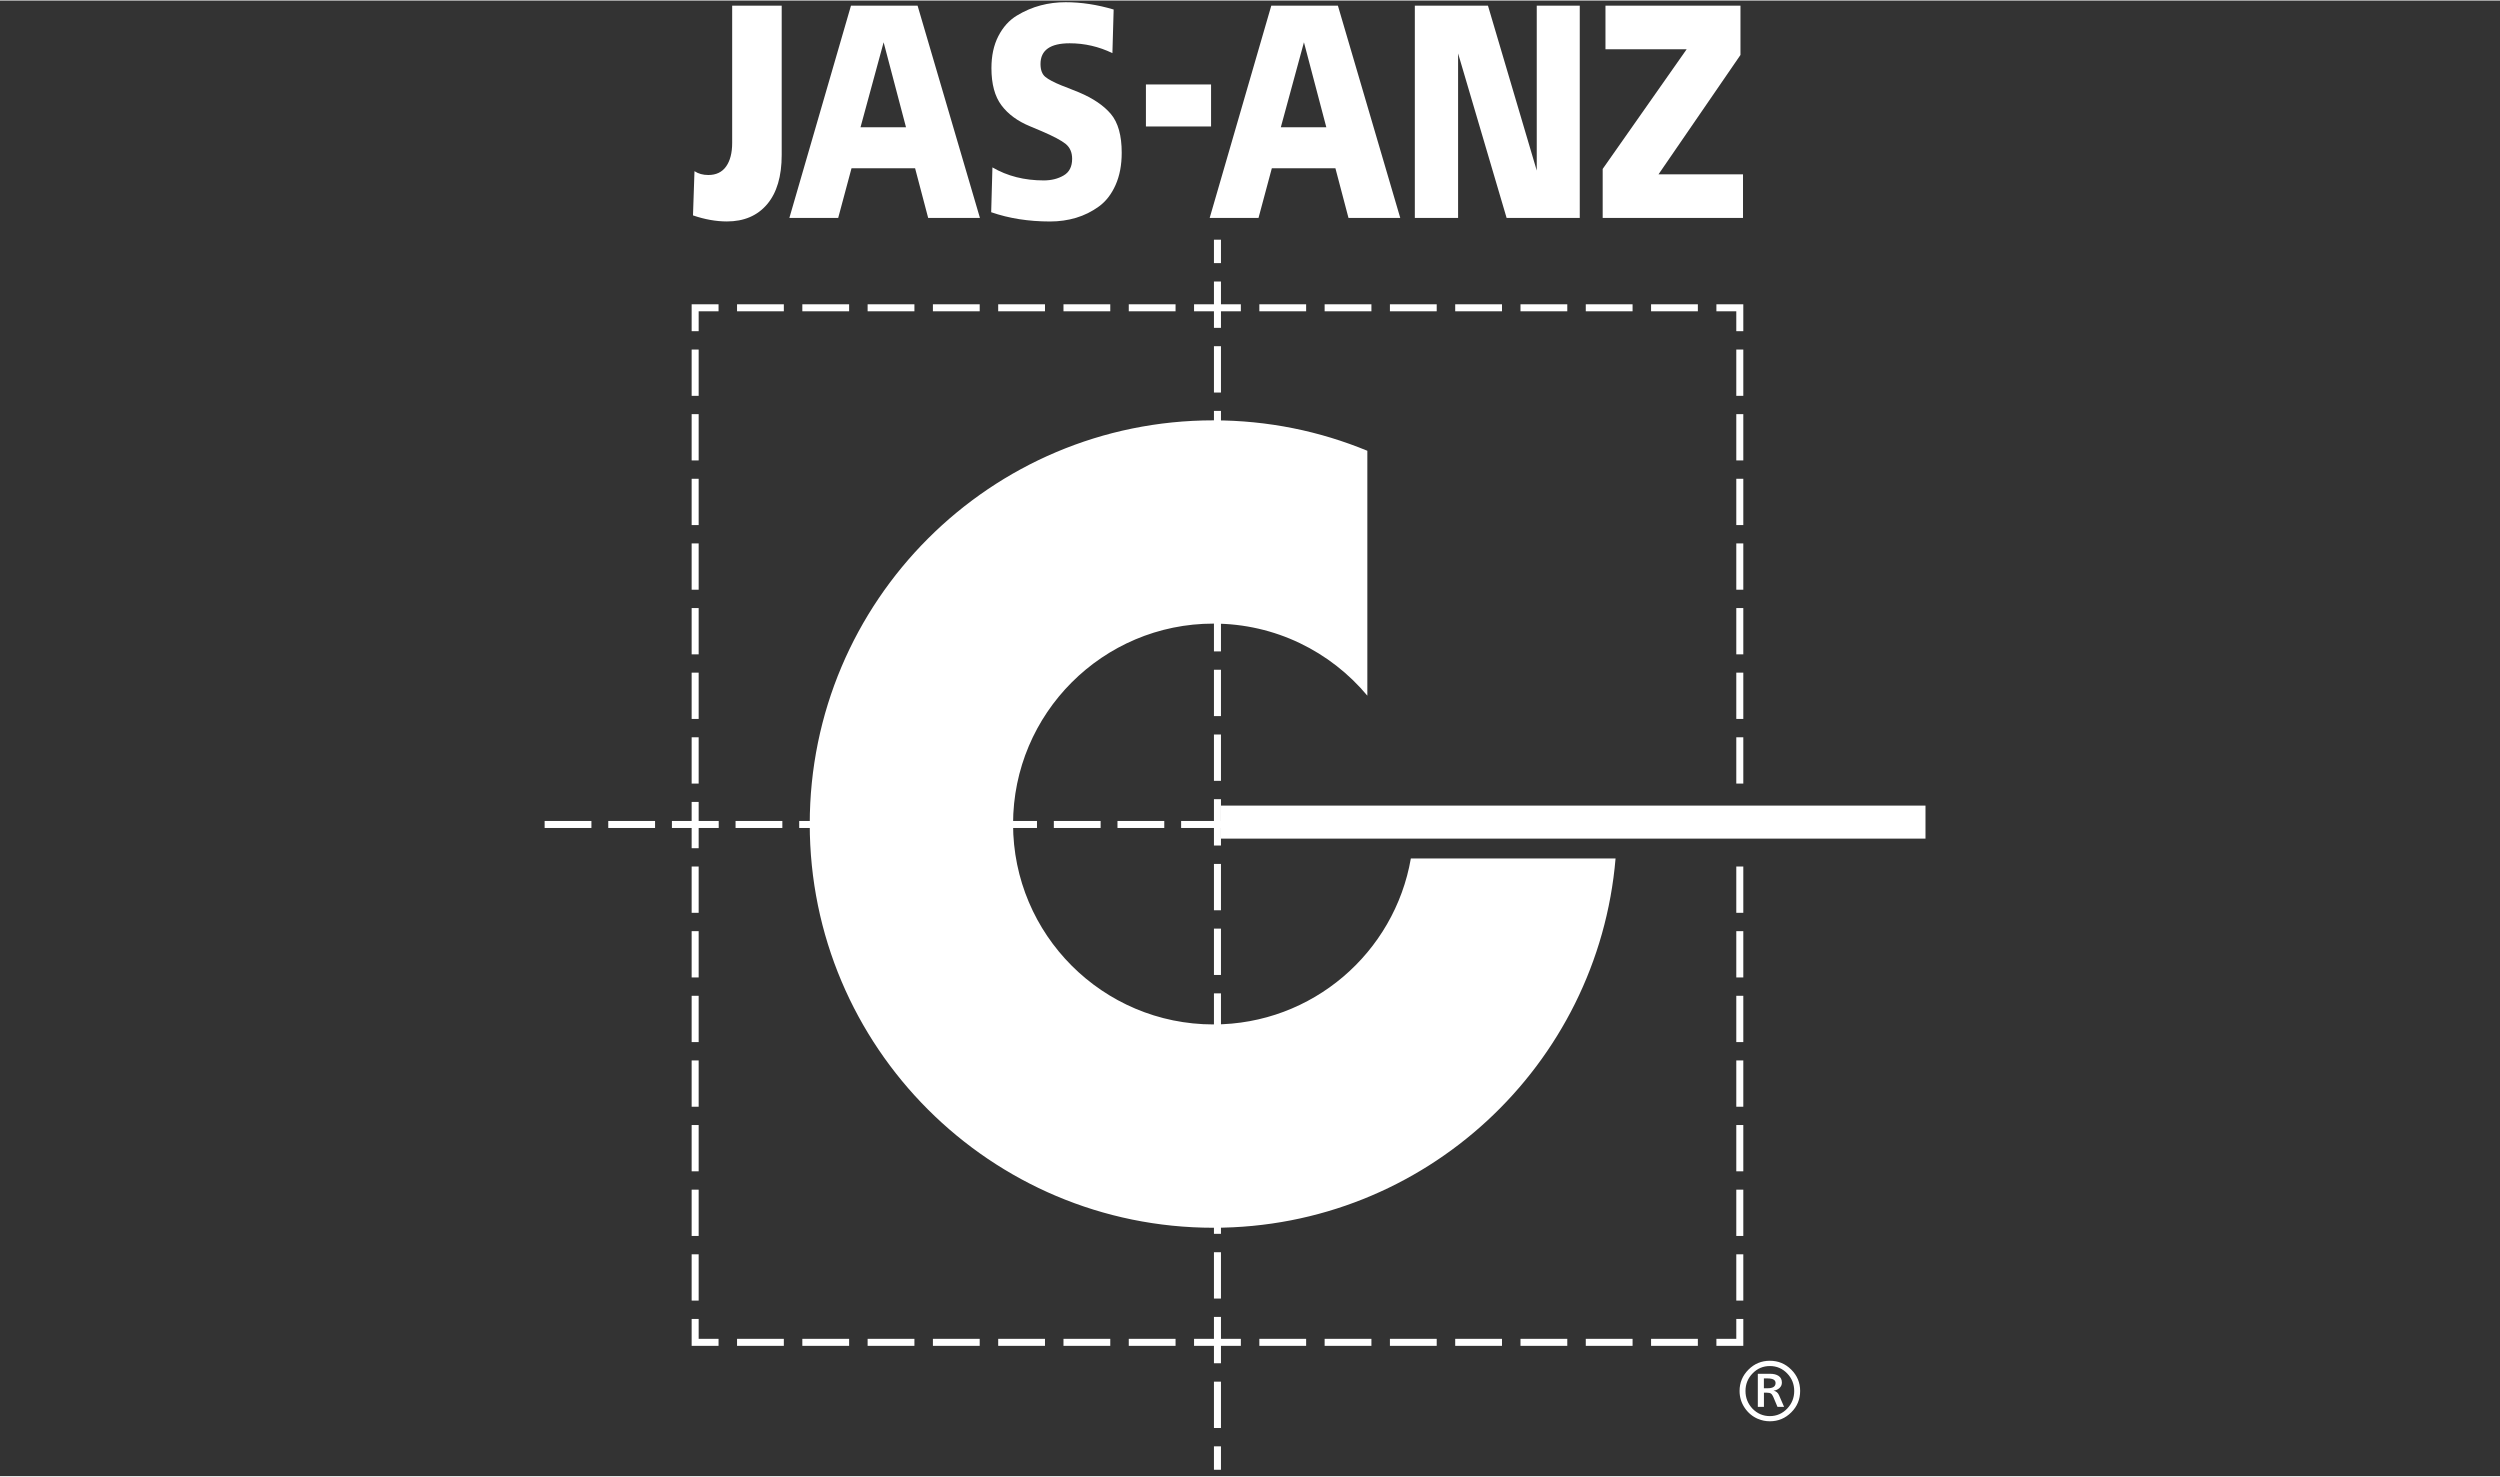
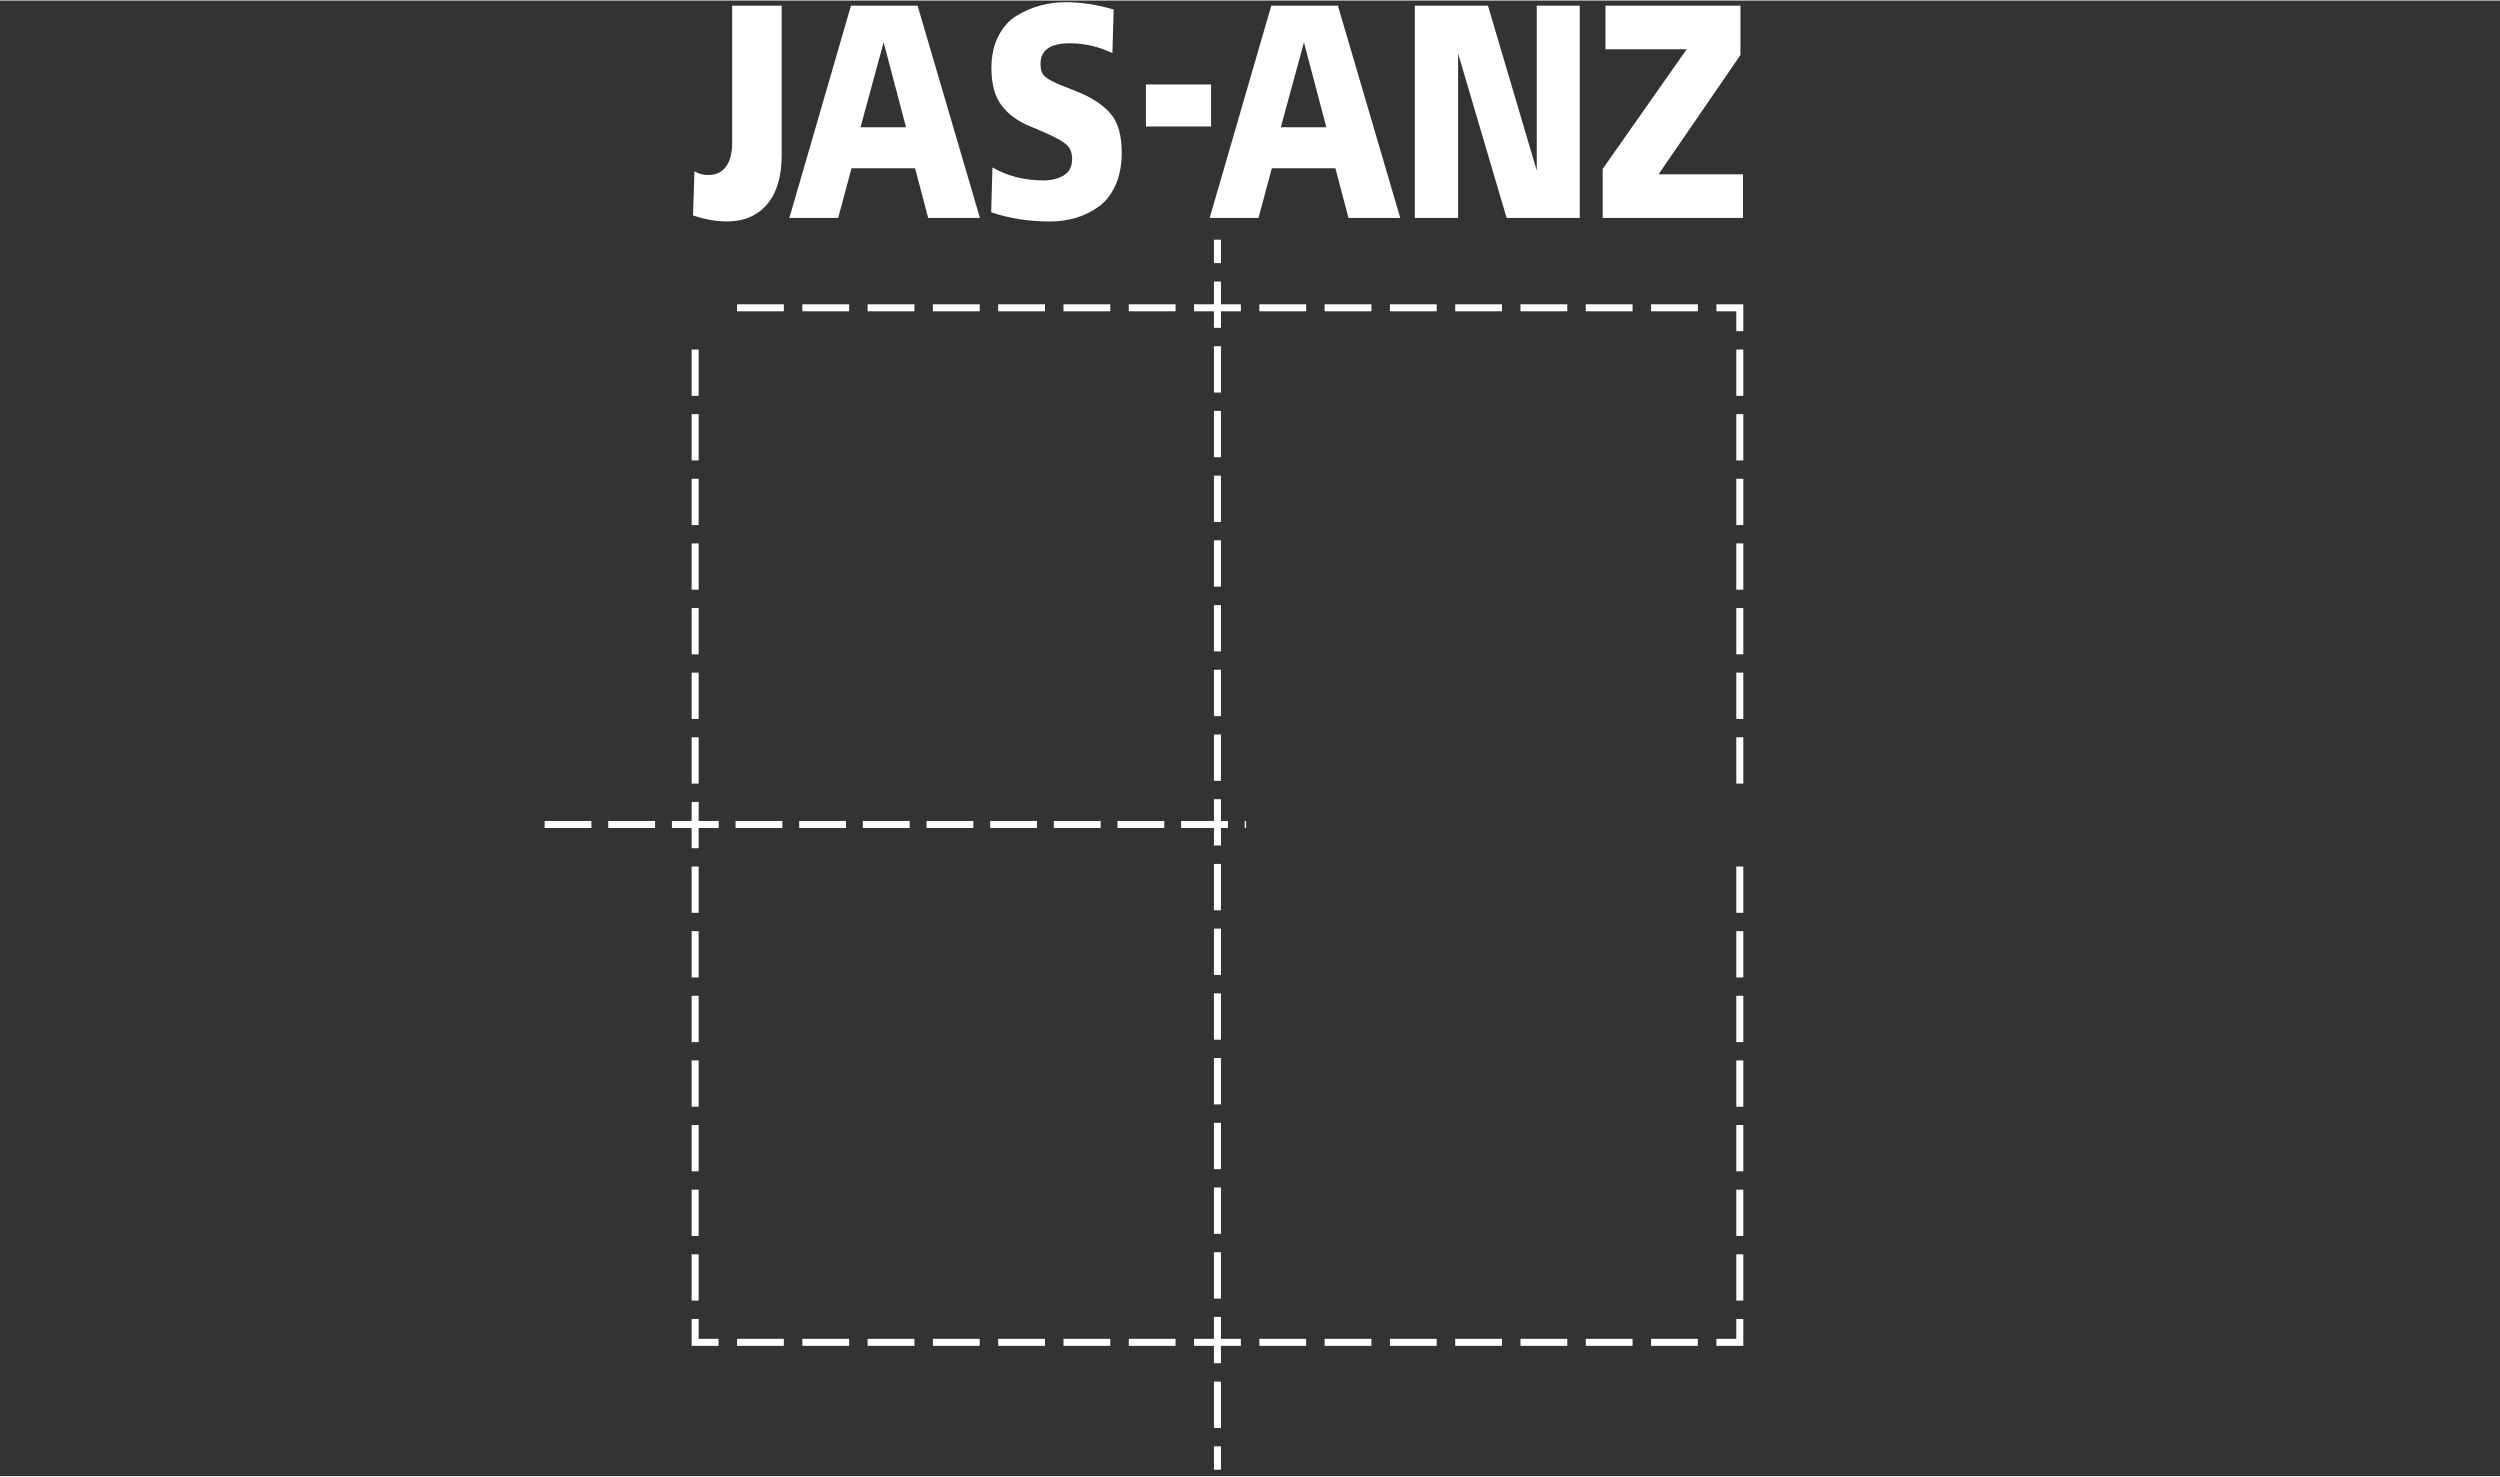
<svg xmlns="http://www.w3.org/2000/svg" xml:space="preserve" width="193px" height="114px" version="1.1" style="shape-rendering:geometricPrecision; text-rendering:geometricPrecision; image-rendering:optimizeQuality; fill-rule:evenodd; clip-rule:evenodd" viewBox="0 0 1930000 1139165">
  <rect x="0" y="0" width="1930000" height="1139165" fill="#333333" stroke="none" />
  <defs>
    <style type="text/css">
   
    .fil0 {fill:none}
    .fil2 {fill:white}
    .fil1 {fill:white;fill-rule:nonzero}
   
  </style>
  </defs>
  <g id="Layer_x0020_1">
    <g id="Artboard1">
      <rect class="fil0" x="418784" y="10" width="1068857" height="1136323" />
      <g>
        <polygon class="fil1" points="1345830,1038577 1325064,1038577 1325064,1033164 1340417,1033164 1340417,1017811 1345830,1017811 " />
        <path class="fil1" d="M1345830 1003645l-5413 0 0 -35738 5413 0 0 35738zm0 -49903l-5413 0 0 -35738 5413 0 0 35738zm0 -49904l-5413 0 0 -35735 5413 0 0 35735zm0 -49861l-5413 0 0 -35741 5413 0 0 35741zm0 -49904l-5413 0 0 -35738 5413 0 0 35738zm0 -49904l-5413 0 0 -35738 5413 0 0 35738zm0 -49904l-5413 0 0 -35738 5413 0 0 35738zm0 -99765l-5413 0 0 -35738 5413 0 0 35738zm0 -49903l-5413 0 0 -35738 5413 0 0 35738zm0 -49864l-5413 0 0 -35738 5413 0 0 35738zm0 -49904l-5413 0 0 -35738 5413 0 0 35738zm0 -49901l-5413 0 0 -35738 5413 0 0 35738zm0 -49904l-5413 0 0 -35738 5413 0 0 35738zm0 -49864l-5413 0 0 -35738 5413 0 0 35738z" />
        <polygon class="fil1" points="1345830,255257 1340417,255257 1340417,239903 1325064,239903 1325064,234490 1345830,234490 " />
        <path class="fil1" d="M1310746 239903l-36123 0 0 -5413 36123 0 0 5413zm-50402 0l-36122 0 0 -5413 36122 0 0 5413zm-50404 0l-36120 0 0 -5413 36120 0 0 5413zm-50402 0l-36119 0 0 -5413 36119 0 0 5413zm-50401 0l-36120 0 0 -5413 36120 0 0 5413zm-50401 0l-36123 0 0 -5413 36123 0 0 5413zm-50402 0l-36122 0 0 -5413 36122 0 0 5413zm-50401 0l-36123 0 0 -5413 36123 0 0 5413zm-50402 0l-36122 0 0 -5413 36122 0 0 5413zm-50401 0l-36123 0 0 -5413 36123 0 0 5413zm-50402 0l-36122 0 0 -5413 36122 0 0 5413zm-50401 0l-36123 0 0 -5413 36123 0 0 5413zm-50401 0l-36123 0 0 -5413 36123 0 0 5413zm-50405 0l-36120 0 0 -5413 36120 0 0 5413zm-50401 0l-36123 0 0 -5413 36123 0 0 5413z" />
-         <polygon class="fil1" points="539365,255257 533952,255257 533952,234490 554718,234490 554718,239903 539365,239903 " />
        <path class="fil1" d="M539365 1003645l-5413 0 0 -35738 5413 0 0 35738zm0 -49903l-5413 0 0 -35738 5413 0 0 35738zm0 -49904l-5413 0 0 -35735 5413 0 0 35735zm0 -49861l-5413 0 0 -35741 5413 0 0 35741zm0 -49904l-5413 0 0 -35738 5413 0 0 35738zm0 -49904l-5413 0 0 -35738 5413 0 0 35738zm0 -49904l-5413 0 0 -35738 5413 0 0 35738zm0 -49864l-5413 0 0 -35738 5413 0 0 35738zm0 -49901l-5413 0 0 -35738 5413 0 0 35738zm0 -49903l-5413 0 0 -35738 5413 0 0 35738zm0 -49864l-5413 0 0 -35738 5413 0 0 35738zm0 -49904l-5413 0 0 -35738 5413 0 0 35738zm0 -49901l-5413 0 0 -35738 5413 0 0 35738zm0 -49904l-5413 0 0 -35738 5413 0 0 35738zm0 -49864l-5413 0 0 -35738 5413 0 0 35738z" />
        <polygon class="fil1" points="554718,1038577 533952,1038577 533952,1017811 539365,1017811 539365,1033164 554718,1033164 " />
        <path class="fil1" d="M1310746 1038577l-36123 0 0 -5413 36123 0 0 5413zm-50402 0l-36122 0 0 -5413 36122 0 0 5413zm-50404 0l-36120 0 0 -5413 36120 0 0 5413zm-50402 0l-36119 0 0 -5413 36119 0 0 5413zm-50401 0l-36120 0 0 -5413 36120 0 0 5413zm-50401 0l-36123 0 0 -5413 36123 0 0 5413zm-50402 0l-36122 0 0 -5413 36122 0 0 5413zm-50401 0l-36123 0 0 -5413 36123 0 0 5413zm-50402 0l-36122 0 0 -5413 36122 0 0 5413zm-50401 0l-36123 0 0 -5413 36123 0 0 5413zm-50402 0l-36122 0 0 -5413 36122 0 0 5413zm-50401 0l-36123 0 0 -5413 36123 0 0 5413zm-50401 0l-36123 0 0 -5413 36123 0 0 5413zm-50405 0l-36120 0 0 -5413 36120 0 0 5413zm-50401 0l-36123 0 0 -5413 36123 0 0 5413z" />
      </g>
      <g>
        <path class="fil1" d="M961963 638779l-999 0 0 -5413 999 0 0 5413zm-14010 0l-36123 0 0 -5413 36123 0 0 5413zm-49135 0l-36123 0 0 -5413 36123 0 0 5413zm-49137 0l-36120 0 0 -5413 36120 0 0 5413zm-49135 0l-36120 0 0 -5413 36120 0 0 5413zm-49134 0l-36123 0 0 -5413 36123 0 0 5413zm-49174 0l-36120 0 0 -5413 36120 0 0 5413zm-49135 0l-36122 0 0 -5413 36122 0 0 5413zm-49134 0l-36123 0 0 -5413 36123 0 0 5413zm-49135 0l-36122 0 0 -5413 36122 0 0 5413zm-49134 0l-36123 0 0 -5413 36123 0 0 5413zm-49135 0l-36122 0 0 -5413 36122 0 0 5413z" />
      </g>
      <g>
        <rect class="fil2" x="937165" y="184626" width="5413" height="18080" />
        <rect class="fil2" x="937165" y="1116157" width="5413" height="18080" />
        <path class="fil1" d="M942579 1101991l-5413 0 0 -35775 5413 0 0 35775zm0 -49978l-5413 0 0 -35777 5413 0 0 35777zm0 -49943l-5413 0 0 -35775 5413 0 0 35775zm0 -49977l-5413 0 0 -35778 5413 0 0 35778zm0 -49943l-5413 0 0 -35775 5413 0 0 35775zm0 -49981l-5413 0 0 -35774 5413 0 0 35774zm0 -49940l-5413 0 0 -35775 5413 0 0 35775zm0 -49980l-5413 0 0 -35775 5413 0 0 35775zm0 -49941l-5413 0 0 -35774 5413 0 0 35774zm0 -49980l-5413 0 0 -35774 5413 0 0 35774zm0 -49940l-5413 0 0 -35775 5413 0 0 35775zm0 -49980l-5413 0 0 -35775 5413 0 0 35775zm0 -49941l-5413 0 0 -35774 5413 0 0 35774zm0 -49980l-5413 0 0 -35774 5413 0 0 35774zm0 -49940l-5413 0 0 -35778 5413 0 0 35778zm0 -49980l-5413 0 0 -35775 5413 0 0 35775zm0 -49941l-5413 0 0 -35777 5413 0 0 35777zm0 -49940l-5413 0 0 -35778 5413 0 0 35778z" />
      </g>
      <g>
-         <path class="fil2" d="M1089177 662311c-12591,72780 -76007,128134 -152395,128134 -85450,0 -154700,-69288 -154700,-154697 0,-85413 69290,-154740 154700,-154740 47715,0 90401,21612 118806,55625l0 -189055c-36620,-15124 -76733,-23492 -118806,-23492 -172126,0 -311662,139535 -311662,311662 0,172126 139536,311662 311662,311662 163181,0 296959,-125410 310432,-285099l-158037 0z" />
-       </g>
+         </g>
      <g>
-         <rect class="fil2" x="942578" y="621505" width="543901" height="25489" />
-       </g>
+         </g>
      <g>
        <path class="fil1" d="M534987 165893l1154 -34165c2955,1959 6524,2958 10670,2958 6066,0 10670,-2229 13781,-6643 3108,-4415 4644,-10478 4644,-18193l0 -105911 38235 0 0 115238c0,16544 -3764,29250 -11247,38079 -7486,8829 -17851,13281 -31055,13281 -8408,0 -17160,-1573 -26219,-4683l37 39z" />
        <path class="fil1" d="M647077 167850l-37695 0 47562 -163871 51436 0 48136 163871 -39960 0 -10093 -38348 -49098 0 -10288 38348zm35084 -135619l-17847 65602 35121 0 -17274 -65602z" />
        <path class="fil1" d="M765193 163436l959 -34624c11515,6716 24722,10056 39615,10056 5837,0 10942,-1267 15317,-3801 4414,-2533 6603,-6832 6603,-12895 0,-4916 -1652,-8716 -4952,-11440 -3300,-2689 -9559,-6026 -18733,-9943l-8753 -3685c-9558,-3914 -16965,-9327 -22109,-16199 -5184,-6872 -7755,-16468 -7755,-28753 0,-9480 1765,-17735 5337,-24680 3569,-6949 8328,-12246 14279,-15854 5950,-3609 12053,-6219 18348,-7871 6258,-1651 12706,-2457 19310,-2457 12013,0 24375,1880 37081,5644l-961 33665c-10478,-5067 -21496,-7601 -32973,-7601 -15011,0 -22533,5336 -22533,15970 0,4567 1227,7907 3684,9940 2458,2036 6720,4299 12823,6756 919,345 1535,577 1957,730l11055 4415c10978,4607 19270,10212 24836,16812 5565,6643 8331,16584 8331,29867 0,9520 -1575,17811 -4762,24949 -3185,7141 -7483,12670 -12896,16584 -5413,3917 -11287,6833 -17582,8713 -6296,1884 -12975,2842 -20077,2842 -16544,0 -31708,-2381 -45410,-7140l-39 0z" />
        <rect class="fil1" x="884652" y="64783" width="50286" height="32437" />
        <path class="fil1" d="M971558 167850l-37695 0 47562 -163871 51440 0 48136 163871 -39960 0 -10097 -38348 -49097 0 -10289 38348zm35088 -135619l-17851 65602 35125 0 -17274 -65602z" />
        <polygon class="fil1" points="1125644,167850 1092248,167850 1092248,3979 1148716,3979 1186371,131267 1186371,3979 1219575,3979 1219575,167850 1163110,167850 1125644,40829 " />
        <polygon class="fil1" points="1345562,167850 1237273,167850 1237273,130002 1302109,37605 1239422,37605 1239422,3939 1343641,3939 1343641,42019 1280381,134146 1345598,134146 1345598,167813 " />
      </g>
      <g>
-         <path class="fil1" d="M1357230 1095005c-4259,-1804 -7675,-4643 -10325,-8560 -2610,-3877 -3954,-8252 -3954,-13052 0,-6411 2302,-11900 6873,-16467 4567,-4568 10056,-6833 16504,-6833 6451,0 11940,2265 16507,6833 4568,4530 6872,10019 6872,16467 0,6451 -2265,12017 -6872,16544 -4567,4571 -10056,6873 -16507,6873 -3224,0 -6256,-614 -9098,-1844l0 39zm-4335 -7947c3761,3841 8252,5758 13433,5758 5184,0 9635,-1917 13320,-5718 3648,-3838 5489,-8368 5489,-13665 0,-5297 -1804,-9828 -5449,-13589 -3648,-3764 -8100,-5681 -13320,-5681 -5221,0 -9712,1880 -13360,5681 -3685,3761 -5489,8329 -5489,13589 0,5257 1804,9788 5413,13665l-37 -40zm8905 -1380l-4762 0 0 -25528 9635 0c2574,0 4723,537 6411,1651 1689,1114 2534,2840 2534,5144 0,1689 -614,3072 -1844,4183 -1227,1114 -2723,1804 -4567,2073 1997,385 3379,1575 4222,3532l3877 8945 -5104 0 -3187 -7601c-538,-1267 -1151,-2150 -1805,-2611 -650,-497 -1725,-729 -3224,-729l-2225 0 0 10941 39 0zm-79 -21957l0 7599 2842 0c4107,0 6180,-1343 6180,-4069 0,-2342 -2073,-3530 -6256,-3530l-2766 0z" />
-       </g>
+         </g>
    </g>
  </g>
</svg>